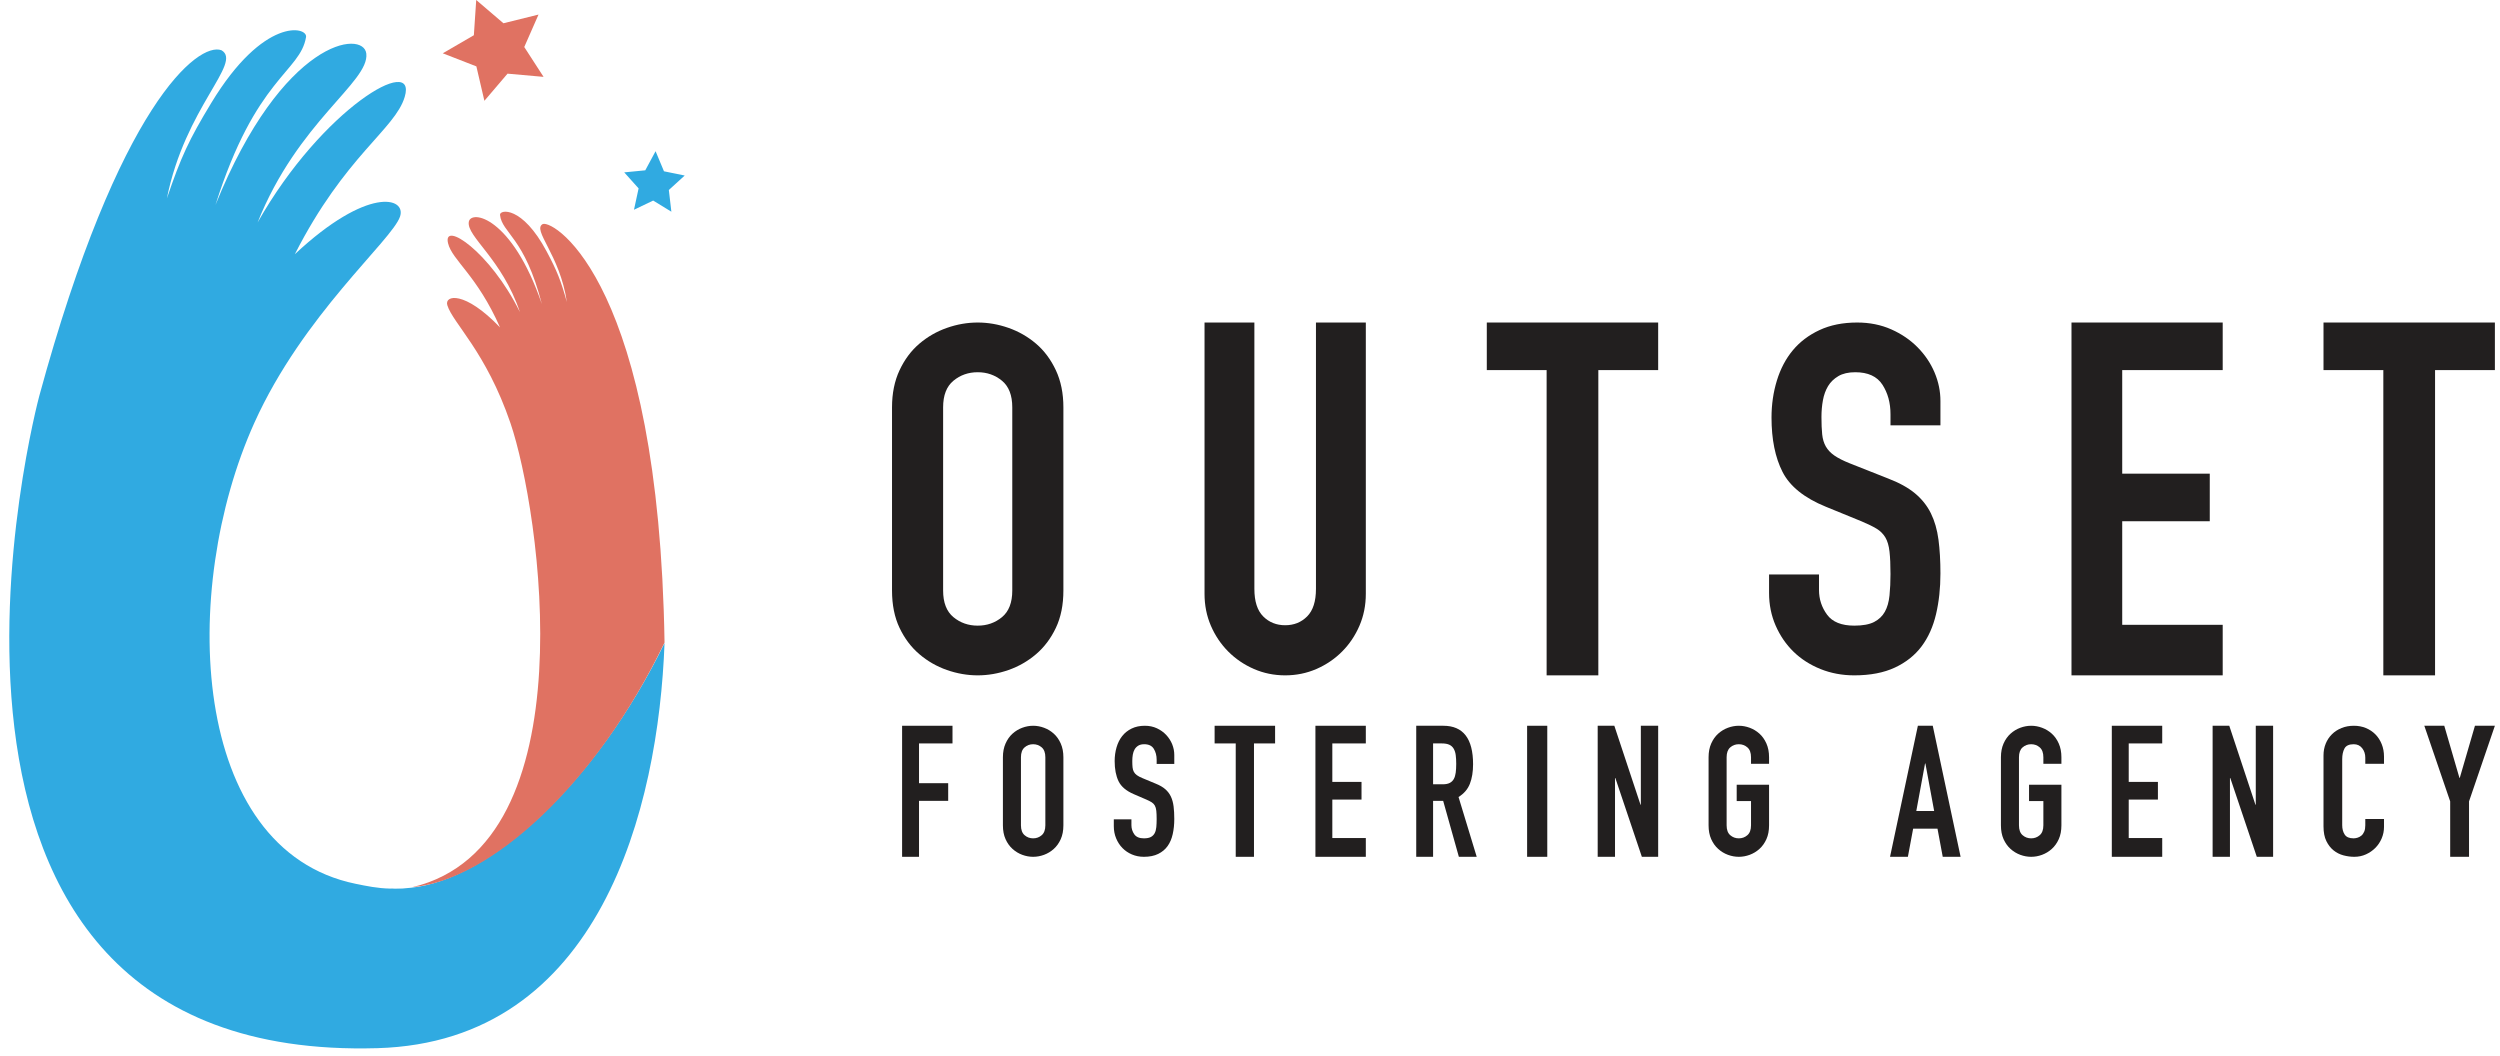
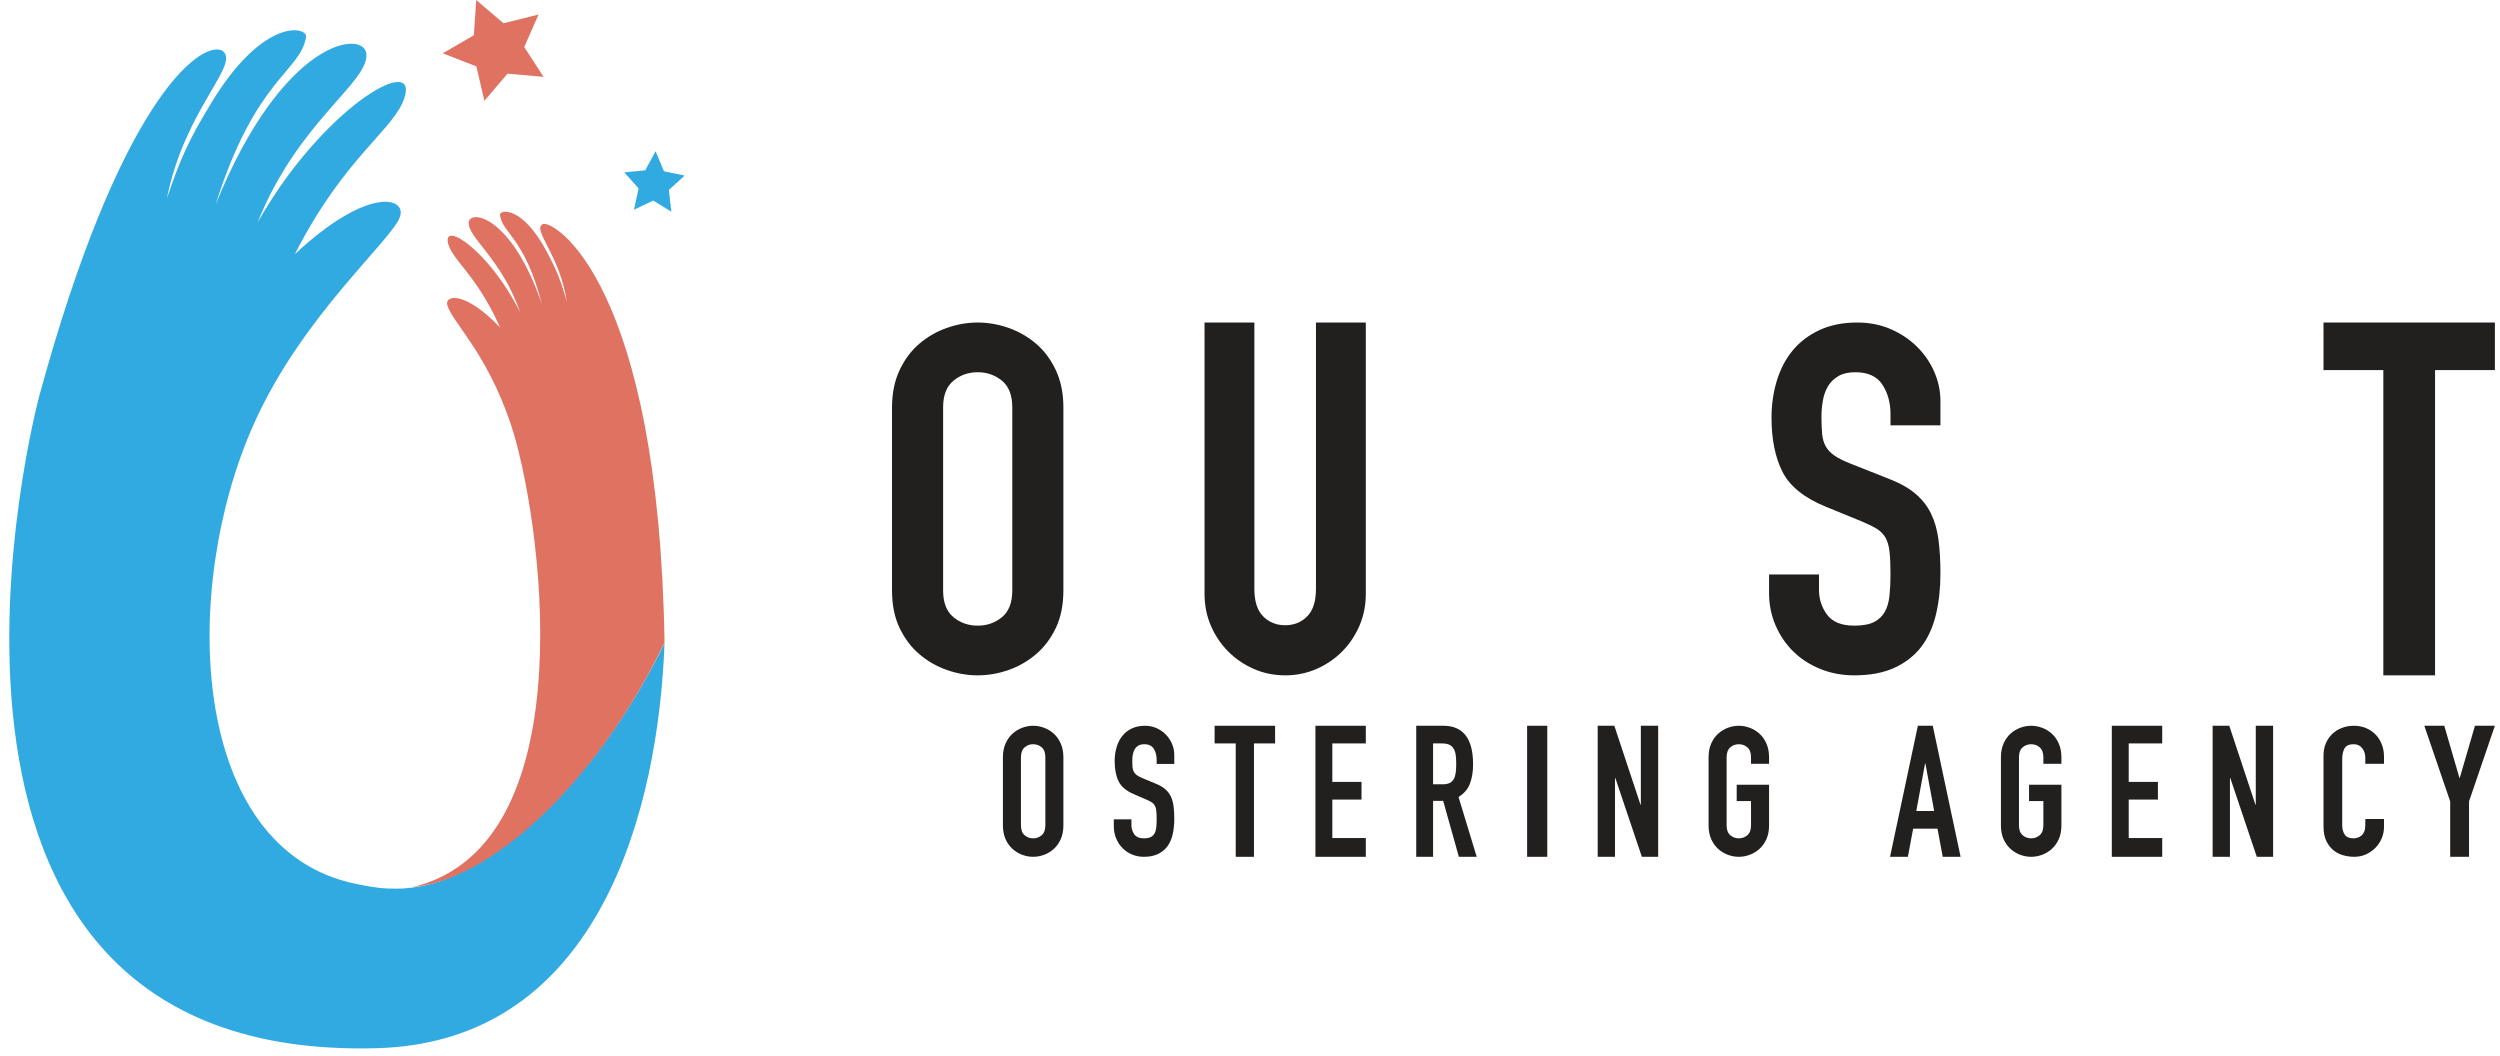
<svg xmlns="http://www.w3.org/2000/svg" width="213px" height="90px" viewBox="0 0 213 90" version="1.1">
  <title>Logo Without Slogan RGB_Outset Fostering Agency</title>
  <g id="Page-1" stroke="none" stroke-width="1" fill="none" fill-rule="evenodd">
    <g id="Home-v2" transform="translate(-79, -30)">
      <g id="Logo-Without-Slogan-RGB_Outset-Fostering-Agency" transform="translate(79.791, 30)">
        <path d="M34.231,75.636 C34.176,75.642 34.123,75.645 34.069,75.65 C33.697,75.693 33.316,75.722 32.917,75.722 C32.856,75.722 32.798,75.717 32.737,75.717 C32.686,75.717 32.637,75.713 32.586,75.712 C32.877,75.702 33.162,75.682 33.439,75.65 C33.097,75.682 32.767,75.699 32.442,75.708 C31.374,75.687 30.409,75.484 29.507,75.299 C15.354,72.398 14.48,50.23 20.876,36.033 C25.033,26.806 32.6,20.487 33.291,18.455 C33.853,16.802 30.543,15.853 24.331,21.656 C28.61,13.248 32.862,11.03 33.69,8.258 C34.8,4.546 26.678,9.201 21.156,18.957 C24.58,10.351 30.68,7.002 30.419,4.572 C30.198,2.521 23.31,3.269 17.567,17.461 C20.991,6.595 24.787,6.152 25.284,3.158 C25.432,2.263 21.681,1.398 17.209,8.771 C15.31,11.901 14.62,13.39 13.427,16.906 C14.972,9.145 19.9,5.334 18.078,4.281 C16.125,3.547 9.341,8.813 2.549,33.759 C2.549,33.759 -12.695,90.581 31.371,89.304 C50.334,88.754 55.306,68.887 55.828,54.789 C49.876,66.964 40.847,74.949 34.231,75.636" id="Fill-4" fill="#30AAE1" />
        <path d="M45.46,19.085 C44.502,19.581 46.919,21.682 47.506,25.734 C46.988,23.885 46.675,23.097 45.787,21.429 C43.696,17.499 41.757,17.846 41.81,18.313 C41.985,19.873 43.912,20.203 45.377,25.91 C42.815,18.422 39.317,17.852 39.15,18.906 C38.953,20.156 41.981,22.049 43.505,26.588 C40.94,21.398 36.914,18.776 37.383,20.725 C37.734,22.179 39.847,23.438 41.813,27.898 C38.792,24.734 37.054,25.143 37.321,26.005 C37.802,27.555 40.618,29.947 42.704,36.061 C45.195,43.361 49.506,71.977 34.356,75.583 C34.408,75.57 34.461,75.574 34.515,75.569 C41.044,74.882 49.954,66.908 55.828,54.749 C55.338,24.239 46.477,18.757 45.46,19.085" id="Fill-5" fill="#E07262" />
        <g id="Group-10" transform="translate(75.209, 27.479)" fill="#221F1F">
          <path d="M4.354,22.837 C4.354,23.861 4.646,24.616 5.23,25.1 C5.813,25.584 6.503,25.826 7.301,25.826 C8.097,25.826 8.787,25.584 9.371,25.1 C9.954,24.616 10.246,23.861 10.246,22.837 L10.246,7.225 C10.246,6.201 9.954,5.446 9.371,4.962 C8.787,4.478 8.097,4.235 7.301,4.235 C6.503,4.235 5.813,4.478 5.23,4.962 C4.646,5.446 4.354,6.201 4.354,7.225 L4.354,22.837 Z M0,7.225 C0,6.035 0.213,4.982 0.64,4.069 C1.067,3.156 1.629,2.402 2.327,1.806 C3.024,1.211 3.806,0.762 4.675,0.457 C5.543,0.152 6.418,0 7.301,0 C8.182,0 9.058,0.152 9.926,0.457 C10.794,0.762 11.577,1.211 12.275,1.806 C12.971,2.402 13.534,3.156 13.961,4.069 C14.388,4.982 14.601,6.035 14.601,7.225 L14.601,22.837 C14.601,24.055 14.388,25.114 13.961,26.013 C13.534,26.913 12.971,27.66 12.275,28.255 C11.577,28.851 10.794,29.3 9.926,29.605 C9.058,29.909 8.182,30.061 7.301,30.061 C6.418,30.061 5.543,29.909 4.675,29.605 C3.806,29.3 3.024,28.851 2.327,28.255 C1.629,27.66 1.067,26.913 0.64,26.013 C0.213,25.114 0,24.055 0,22.837 L0,7.225 L0,7.225 Z" id="Fill-6" />
          <path d="M40.368,23.111 C40.368,24.088 40.187,24.995 39.826,25.833 C39.466,26.67 38.973,27.403 38.348,28.031 C37.724,28.659 36.995,29.154 36.162,29.517 C35.329,29.88 34.44,30.061 33.497,30.061 C32.553,30.061 31.665,29.88 30.832,29.517 C29.999,29.154 29.27,28.659 28.645,28.031 C28.021,27.403 27.528,26.67 27.167,25.833 C26.806,24.995 26.626,24.088 26.626,23.111 L26.626,0 L30.873,0 L30.873,22.692 C30.873,23.754 31.123,24.535 31.623,25.037 C32.122,25.54 32.747,25.791 33.497,25.791 C34.247,25.791 34.871,25.54 35.371,25.037 C35.87,24.535 36.12,23.754 36.12,22.692 L36.12,0 L40.368,0 L40.368,23.111" id="Fill-7" />
-           <polyline id="Fill-8" points="55.772 4.053 50.675 4.053 50.675 0 65.276 0 65.276 4.053 60.178 4.053 60.178 30.061 55.772 30.061 55.772 4.053" />
          <path d="M89.325,8.761 L85.07,8.761 L85.07,7.806 C85.07,6.837 84.84,6 84.381,5.294 C83.923,4.588 83.151,4.235 82.066,4.235 C81.482,4.235 81.002,4.346 80.627,4.567 C80.252,4.789 79.959,5.073 79.751,5.418 C79.543,5.765 79.396,6.166 79.313,6.623 C79.229,7.079 79.188,7.557 79.188,8.055 C79.188,8.636 79.209,9.128 79.25,9.529 C79.292,9.931 79.396,10.277 79.563,10.567 C79.73,10.858 79.973,11.114 80.293,11.335 C80.613,11.557 81.051,11.778 81.608,12 L84.861,13.287 C85.807,13.647 86.572,14.069 87.156,14.553 C87.74,15.038 88.192,15.606 88.512,16.256 C88.831,16.906 89.047,17.654 89.158,18.498 C89.269,19.343 89.325,20.304 89.325,21.383 C89.325,22.629 89.2,23.785 88.95,24.851 C88.699,25.916 88.289,26.83 87.719,27.591 C87.148,28.353 86.39,28.955 85.446,29.397 C84.499,29.839 83.345,30.061 81.983,30.061 C80.954,30.061 79.994,29.881 79.104,29.522 C78.214,29.162 77.449,28.67 76.81,28.048 C76.17,27.425 75.663,26.684 75.287,25.826 C74.912,24.969 74.724,24.041 74.724,23.044 L74.724,21.467 L78.979,21.467 L78.979,22.795 C78.979,23.57 79.209,24.269 79.667,24.892 C80.126,25.515 80.898,25.826 81.983,25.826 C82.706,25.826 83.269,25.722 83.673,25.515 C84.075,25.307 84.381,25.017 84.59,24.643 C84.799,24.269 84.93,23.806 84.986,23.252 C85.042,22.698 85.07,22.089 85.07,21.425 C85.07,20.65 85.042,20.013 84.986,19.515 C84.93,19.016 84.813,18.616 84.632,18.311 C84.451,18.007 84.201,17.758 83.881,17.563 C83.561,17.37 83.136,17.162 82.609,16.941 L79.563,15.695 C77.728,14.948 76.497,13.958 75.871,12.726 C75.245,11.495 74.933,9.951 74.933,8.097 C74.933,6.99 75.085,5.938 75.391,4.941 C75.697,3.945 76.149,3.087 76.747,2.367 C77.345,1.647 78.103,1.073 79.021,0.644 C79.939,0.215 81.009,0 82.233,0 C83.29,0 84.256,0.194 85.132,0.581 C86.008,0.969 86.759,1.481 87.385,2.118 C88.011,2.755 88.491,3.467 88.824,4.256 C89.158,5.045 89.325,5.855 89.325,6.685 L89.325,8.761" id="Fill-9" />
-           <polyline id="Fill-10" points="100.491 0 113.374 0 113.374 4.053 104.813 4.053 104.813 12.877 112.272 12.877 112.272 16.931 104.813 16.931 104.813 25.755 113.374 25.755 113.374 30.061 100.491 30.061 100.491 0" />
          <polyline id="Fill-11" points="127.06 4.053 121.963 4.053 121.963 0 136.564 0 136.564 4.053 131.467 4.053 131.467 30.061 127.06 30.061 127.06 4.053" />
-           <polyline id="Fill-12" points="0.859 34.356 5.153 34.356 5.153 35.861 2.3 35.861 2.3 39.249 4.786 39.249 4.786 40.754 2.3 40.754 2.3 45.521 0.859 45.521 0.859 34.356" />
          <path d="M10.985,42.838 C10.985,43.218 11.088,43.499 11.294,43.678 C11.499,43.858 11.743,43.948 12.024,43.948 C12.305,43.948 12.549,43.858 12.756,43.678 C12.961,43.499 13.064,43.218 13.064,42.838 L13.064,37.039 C13.064,36.659 12.961,36.379 12.756,36.199 C12.549,36.019 12.305,35.929 12.024,35.929 C11.743,35.929 11.499,36.019 11.294,36.199 C11.088,36.379 10.985,36.659 10.985,37.039 L10.985,42.838 Z M9.448,37.039 C9.448,36.597 9.523,36.206 9.674,35.867 C9.824,35.528 10.023,35.248 10.269,35.027 C10.515,34.806 10.791,34.639 11.098,34.526 C11.404,34.412 11.713,34.356 12.024,34.356 C12.336,34.356 12.645,34.412 12.951,34.526 C13.258,34.639 13.534,34.806 13.78,35.027 C14.026,35.248 14.225,35.528 14.375,35.867 C14.526,36.206 14.601,36.597 14.601,37.039 L14.601,42.838 C14.601,43.29 14.526,43.684 14.375,44.018 C14.225,44.352 14.026,44.63 13.78,44.85 C13.534,45.072 13.258,45.239 12.951,45.352 C12.645,45.465 12.336,45.521 12.024,45.521 C11.713,45.521 11.404,45.465 11.098,45.352 C10.791,45.239 10.515,45.072 10.269,44.85 C10.023,44.63 9.824,44.352 9.674,44.018 C9.523,43.684 9.448,43.29 9.448,42.838 L9.448,37.039 L9.448,37.039 Z" id="Fill-13" />
          <path d="M24.049,37.61 L22.547,37.61 L22.547,37.255 C22.547,36.895 22.466,36.584 22.304,36.322 C22.142,36.06 21.87,35.929 21.487,35.929 C21.281,35.929 21.111,35.97 20.979,36.052 C20.847,36.135 20.744,36.24 20.67,36.368 C20.596,36.497 20.545,36.646 20.515,36.815 C20.486,36.985 20.471,37.163 20.471,37.347 C20.471,37.563 20.478,37.746 20.493,37.895 C20.508,38.044 20.545,38.173 20.604,38.281 C20.662,38.389 20.749,38.484 20.861,38.566 C20.974,38.648 21.128,38.731 21.325,38.813 L22.473,39.291 C22.807,39.425 23.077,39.581 23.283,39.761 C23.489,39.941 23.648,40.152 23.762,40.393 C23.874,40.635 23.951,40.913 23.99,41.226 C24.029,41.54 24.049,41.897 24.049,42.298 C24.049,42.761 24.005,43.19 23.916,43.586 C23.828,43.982 23.683,44.321 23.482,44.604 C23.281,44.887 23.013,45.11 22.68,45.274 C22.346,45.439 21.938,45.521 21.458,45.521 C21.094,45.521 20.756,45.454 20.441,45.321 C20.127,45.187 19.858,45.005 19.632,44.773 C19.406,44.542 19.227,44.267 19.095,43.948 C18.962,43.63 18.896,43.285 18.896,42.915 L18.896,42.329 L20.397,42.329 L20.397,42.822 C20.397,43.111 20.478,43.37 20.64,43.601 C20.802,43.833 21.075,43.948 21.458,43.948 C21.713,43.948 21.912,43.91 22.054,43.833 C22.196,43.756 22.304,43.647 22.378,43.509 C22.452,43.37 22.498,43.198 22.518,42.992 C22.537,42.786 22.547,42.561 22.547,42.314 C22.547,42.026 22.537,41.789 22.518,41.604 C22.498,41.419 22.456,41.27 22.392,41.157 C22.328,41.044 22.24,40.951 22.127,40.879 C22.014,40.807 21.865,40.73 21.678,40.648 L20.604,40.185 C19.956,39.908 19.522,39.54 19.301,39.083 C19.08,38.625 18.969,38.052 18.969,37.363 C18.969,36.952 19.023,36.561 19.131,36.191 C19.239,35.821 19.399,35.502 19.61,35.235 C19.821,34.967 20.088,34.754 20.412,34.595 C20.736,34.435 21.114,34.356 21.546,34.356 C21.919,34.356 22.26,34.428 22.569,34.572 C22.878,34.716 23.143,34.906 23.364,35.142 C23.585,35.379 23.754,35.643 23.872,35.936 C23.99,36.23 24.049,36.53 24.049,36.839 L24.049,37.61" id="Fill-14" />
          <polyline id="Fill-15" points="29.284 35.861 27.485 35.861 27.485 34.356 32.638 34.356 32.638 35.861 30.839 35.861 30.839 45.521 29.284 45.521 29.284 35.861" />
          <polyline id="Fill-16" points="36.074 34.356 40.368 34.356 40.368 35.861 37.514 35.861 37.514 39.139 40.001 39.139 40.001 40.645 37.514 40.645 37.514 43.922 40.368 43.922 40.368 45.521 36.074 45.521 36.074 34.356" />
          <path d="M46.099,39.343 L46.916,39.343 C47.169,39.343 47.371,39.304 47.521,39.225 C47.671,39.147 47.786,39.035 47.866,38.888 C47.946,38.742 48,38.561 48.028,38.347 C48.056,38.133 48.07,37.884 48.07,37.602 C48.07,37.32 48.056,37.072 48.028,36.857 C48,36.643 47.941,36.46 47.852,36.308 C47.763,36.157 47.638,36.044 47.479,35.971 C47.319,35.898 47.108,35.861 46.845,35.861 L46.099,35.861 L46.099,39.343 Z M44.663,34.356 L46.972,34.356 C48.661,34.356 49.506,35.449 49.506,37.634 C49.506,38.282 49.415,38.839 49.232,39.304 C49.049,39.769 48.727,40.142 48.267,40.425 L49.816,45.521 L48.295,45.521 L46.958,40.754 L46.099,40.754 L46.099,45.521 L44.663,45.521 L44.663,34.356 L44.663,34.356 Z" id="Fill-17" />
          <polygon id="Fill-18" points="54.11 45.521 55.828 45.521 55.828 34.356 54.11 34.356" />
          <polyline id="Fill-19" points="60.123 34.356 61.541 34.356 63.771 41.083 63.8 41.083 63.8 34.356 65.276 34.356 65.276 45.521 63.886 45.521 61.628 38.81 61.599 38.81 61.599 45.521 60.123 45.521 60.123 34.356" />
          <path d="M69.571,37.039 C69.571,36.597 69.645,36.206 69.796,35.867 C69.947,35.528 70.145,35.248 70.392,35.027 C70.638,34.806 70.914,34.639 71.22,34.526 C71.527,34.412 71.836,34.356 72.147,34.356 C72.458,34.356 72.767,34.412 73.074,34.526 C73.38,34.639 73.656,34.806 73.903,35.027 C74.149,35.248 74.347,35.528 74.498,35.867 C74.649,36.206 74.724,36.597 74.724,37.039 L74.724,37.594 L73.187,37.594 L73.187,37.039 C73.187,36.659 73.084,36.379 72.878,36.199 C72.672,36.019 72.428,35.929 72.147,35.929 C71.866,35.929 71.622,36.019 71.416,36.199 C71.21,36.379 71.108,36.659 71.108,37.039 L71.108,42.838 C71.108,43.218 71.21,43.499 71.416,43.678 C71.622,43.858 71.866,43.948 72.147,43.948 C72.428,43.948 72.672,43.858 72.878,43.678 C73.084,43.499 73.187,43.218 73.187,42.838 L73.187,40.771 L71.966,40.771 L71.966,39.383 L74.724,39.383 L74.724,42.838 C74.724,43.29 74.649,43.684 74.498,44.018 C74.347,44.352 74.149,44.63 73.903,44.85 C73.656,45.072 73.38,45.239 73.074,45.352 C72.767,45.465 72.458,45.521 72.147,45.521 C71.836,45.521 71.527,45.465 71.22,45.352 C70.914,45.239 70.638,45.072 70.392,44.85 C70.145,44.63 69.947,44.352 69.796,44.018 C69.645,43.684 69.571,43.29 69.571,42.838 L69.571,37.039" id="Fill-20" />
          <path d="M88.044,37.571 L88.014,37.571 L87.269,41.617 L88.79,41.617 L88.044,37.571 Z M87.403,34.356 L88.671,34.356 L91.043,45.521 L89.521,45.521 L89.074,43.122 L87,43.122 L86.552,45.521 L85.031,45.521 L87.403,34.356 L87.403,34.356 Z" id="Fill-21" />
          <path d="M94.479,37.039 C94.479,36.597 94.554,36.206 94.704,35.867 C94.855,35.528 95.054,35.248 95.3,35.027 C95.546,34.806 95.822,34.639 96.128,34.526 C96.435,34.412 96.744,34.356 97.056,34.356 C97.367,34.356 97.675,34.412 97.982,34.526 C98.288,34.639 98.564,34.806 98.811,35.027 C99.057,35.248 99.255,35.528 99.406,35.867 C99.557,36.206 99.632,36.597 99.632,37.039 L99.632,37.594 L98.095,37.594 L98.095,37.039 C98.095,36.659 97.992,36.379 97.786,36.199 C97.58,36.019 97.336,35.929 97.056,35.929 C96.774,35.929 96.53,36.019 96.324,36.199 C96.118,36.379 96.016,36.659 96.016,37.039 L96.016,42.838 C96.016,43.218 96.118,43.499 96.324,43.678 C96.53,43.858 96.774,43.948 97.056,43.948 C97.336,43.948 97.58,43.858 97.786,43.678 C97.992,43.499 98.095,43.218 98.095,42.838 L98.095,40.771 L96.874,40.771 L96.874,39.383 L99.632,39.383 L99.632,42.838 C99.632,43.29 99.557,43.684 99.406,44.018 C99.255,44.352 99.057,44.63 98.811,44.85 C98.564,45.072 98.288,45.239 97.982,45.352 C97.675,45.465 97.367,45.521 97.056,45.521 C96.744,45.521 96.435,45.465 96.128,45.352 C95.822,45.239 95.546,45.072 95.3,44.85 C95.054,44.63 94.855,44.352 94.704,44.018 C94.554,43.684 94.479,43.29 94.479,42.838 L94.479,37.039" id="Fill-22" />
          <polyline id="Fill-23" points="103.926 34.356 108.221 34.356 108.221 35.861 105.367 35.861 105.367 39.139 107.854 39.139 107.854 40.645 105.367 40.645 105.367 43.922 108.221 43.922 108.221 45.521 103.926 45.521 103.926 34.356" />
          <polyline id="Fill-24" points="112.515 34.356 113.934 34.356 116.163 41.083 116.192 41.083 116.192 34.356 117.669 34.356 117.669 45.521 116.279 45.521 114.021 38.81 113.992 38.81 113.992 45.521 112.515 45.521 112.515 34.356" />
          <path d="M127.117,42.977 C127.117,43.316 127.052,43.64 126.921,43.948 C126.791,44.257 126.611,44.526 126.383,44.758 C126.153,44.989 125.885,45.174 125.578,45.313 C125.271,45.452 124.941,45.521 124.587,45.521 C124.285,45.521 123.978,45.48 123.665,45.398 C123.353,45.316 123.072,45.174 122.822,44.974 C122.572,44.773 122.366,44.509 122.205,44.18 C122.043,43.851 121.963,43.434 121.963,42.93 L121.963,36.885 C121.963,36.525 122.025,36.191 122.15,35.883 C122.275,35.574 122.452,35.307 122.682,35.08 C122.91,34.854 123.184,34.677 123.501,34.549 C123.819,34.42 124.17,34.356 124.556,34.356 C124.92,34.356 125.258,34.42 125.571,34.549 C125.883,34.677 126.153,34.857 126.383,35.088 C126.611,35.319 126.791,35.597 126.921,35.921 C127.052,36.245 127.117,36.597 127.117,36.978 L127.117,37.594 L125.523,37.594 L125.523,37.07 C125.523,36.762 125.435,36.494 125.258,36.268 C125.081,36.042 124.842,35.929 124.54,35.929 C124.144,35.929 123.881,36.05 123.751,36.291 C123.621,36.533 123.556,36.839 123.556,37.209 L123.556,42.822 C123.556,43.141 123.626,43.409 123.767,43.624 C123.907,43.841 124.16,43.948 124.524,43.948 C124.628,43.948 124.74,43.93 124.86,43.894 C124.979,43.858 125.089,43.799 125.188,43.717 C125.287,43.635 125.368,43.522 125.43,43.378 C125.493,43.234 125.523,43.054 125.523,42.838 L125.523,42.298 L127.117,42.298 L127.117,42.977" id="Fill-25" />
          <polyline id="Fill-26" points="132.756 40.801 130.552 34.356 132.252 34.356 133.543 38.794 133.574 38.794 134.865 34.356 136.564 34.356 134.361 40.801 134.361 45.521 132.756 45.521 132.756 40.801" />
        </g>
        <polyline id="Fill-27" fill="#E07262" points="39.783 0 42.102 1.982 45.091 1.241 43.876 4.006 45.521 6.549 42.451 6.276 40.479 8.589 39.796 5.656 36.933 4.541 39.582 3.001 39.783 0" />
        <polyline id="Fill-28" fill="#30AAE1" points="55.064 12.883 55.779 14.594 57.546 14.955 56.194 16.187 56.409 18.037 54.859 17.088 53.224 17.871 53.618 16.052 52.393 14.686 54.186 14.511 55.064 12.883" />
      </g>
    </g>
  </g>
</svg>